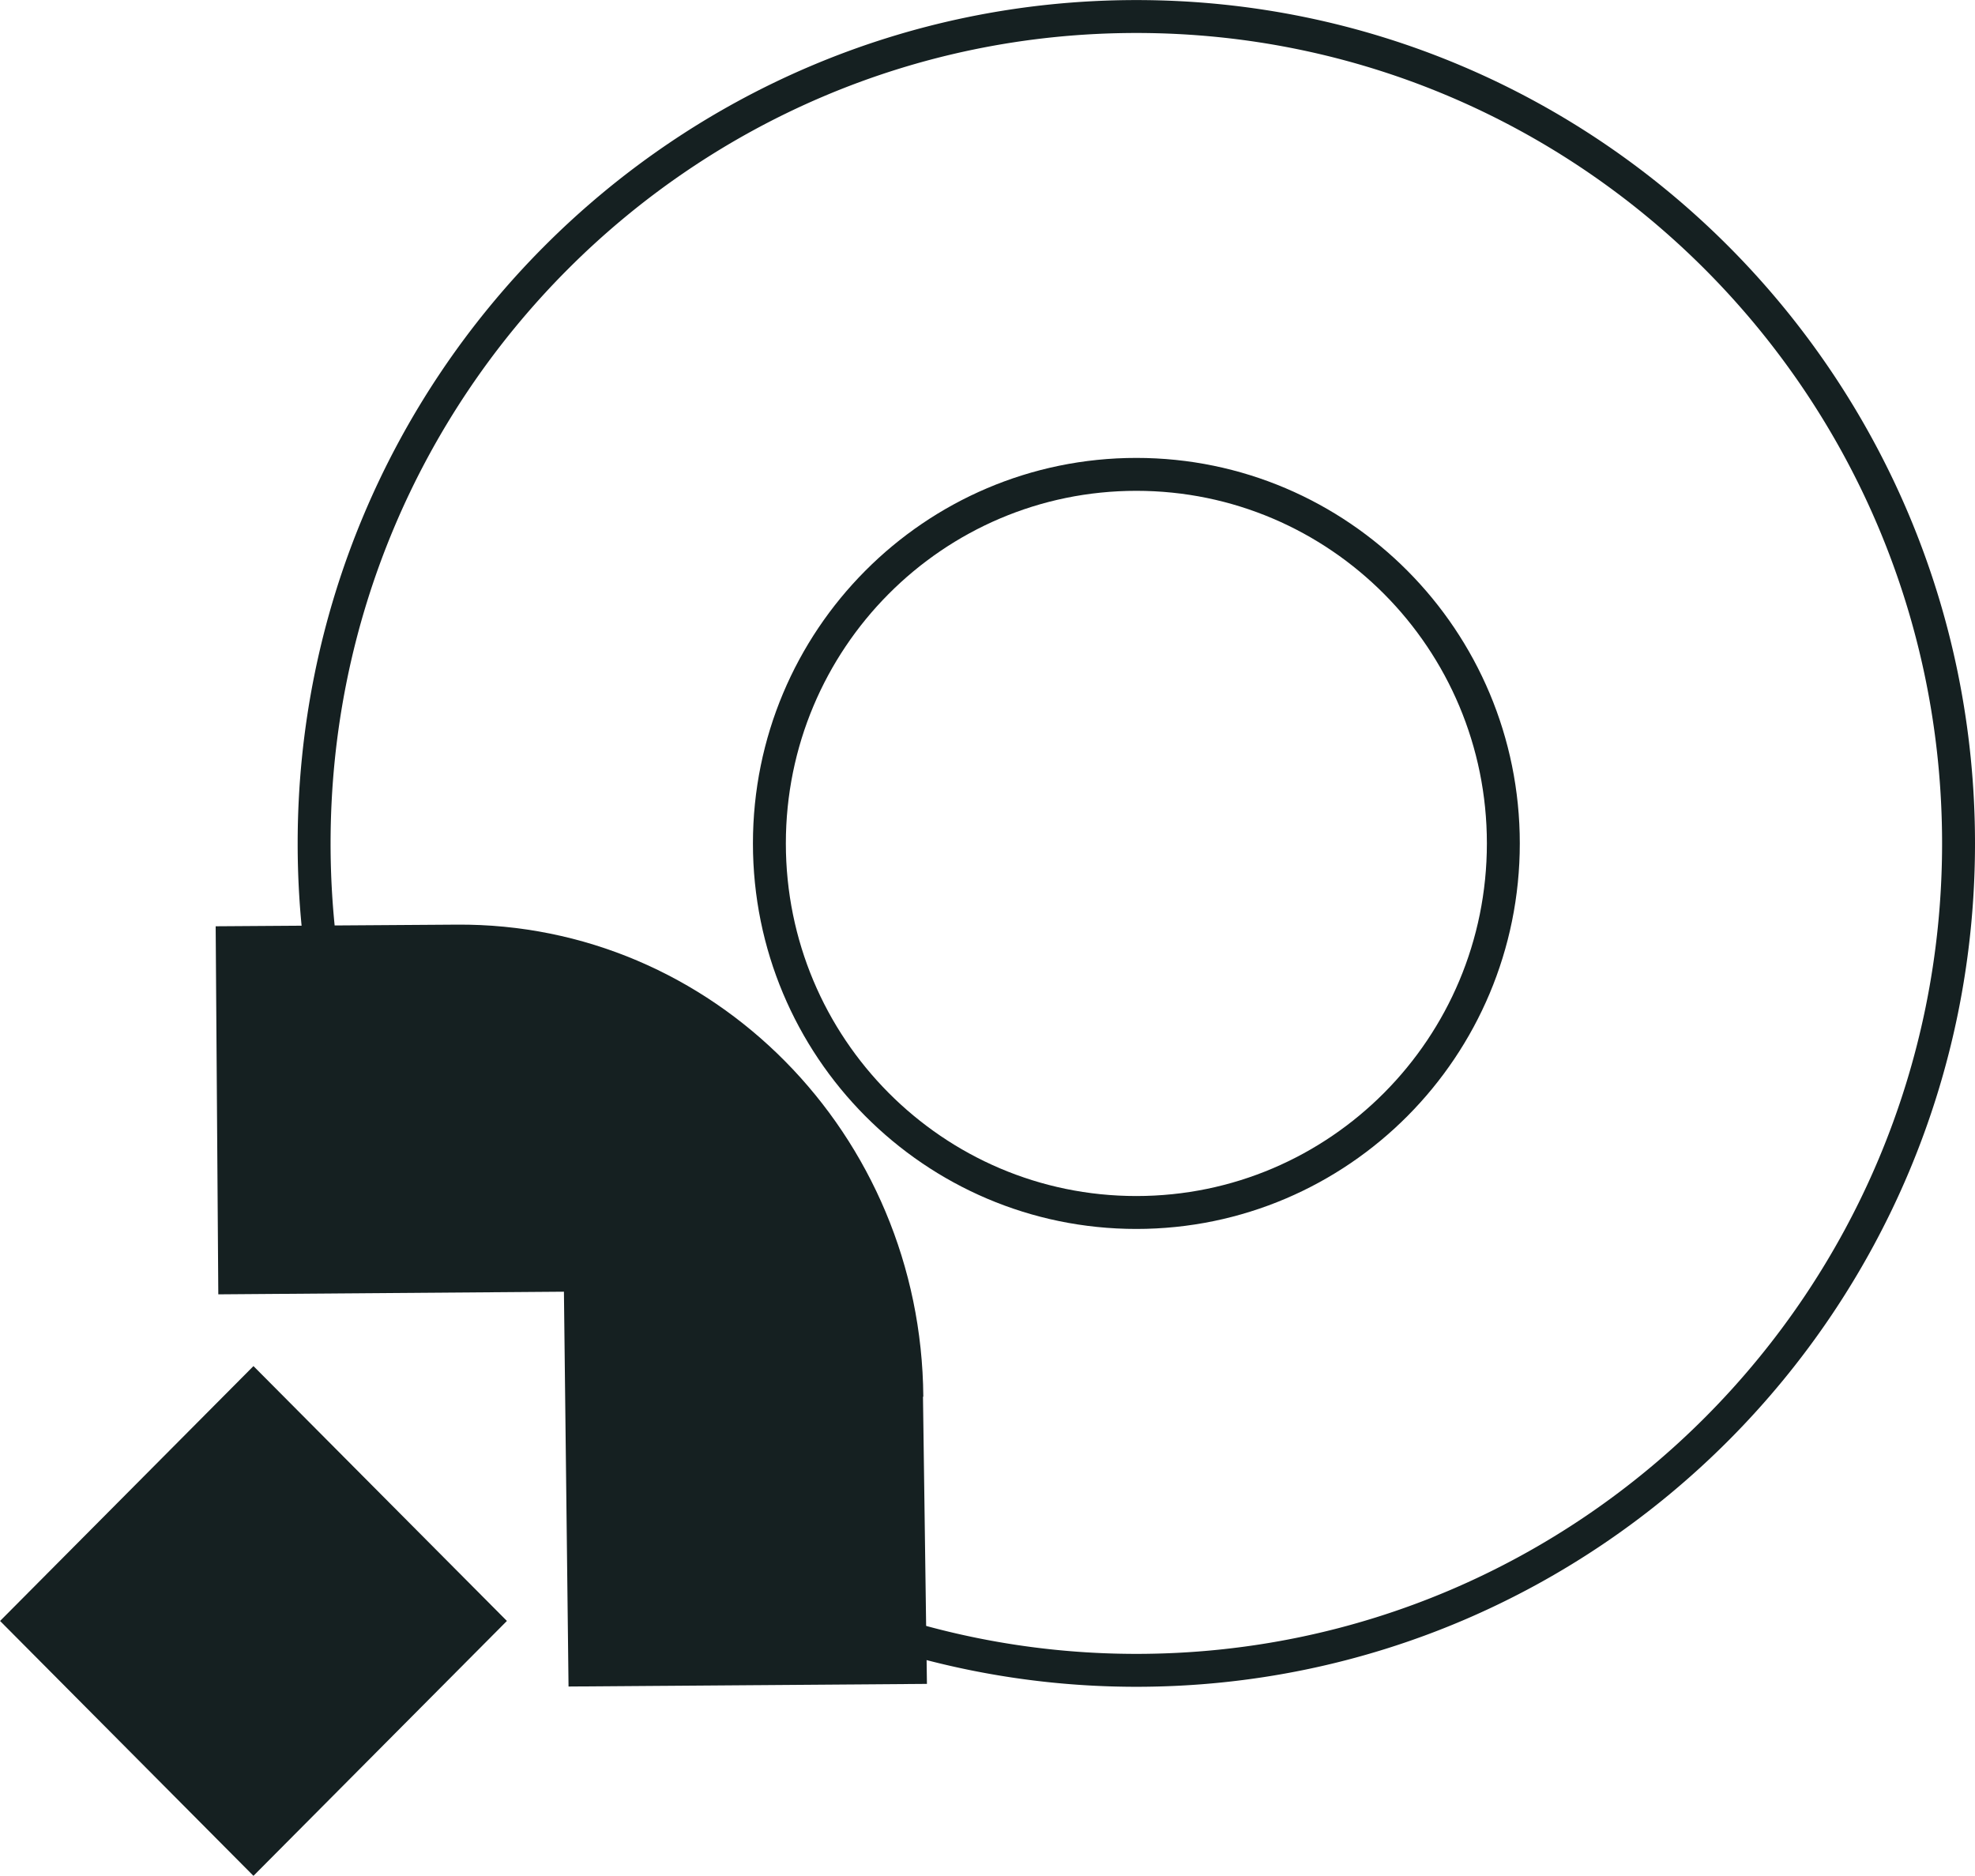
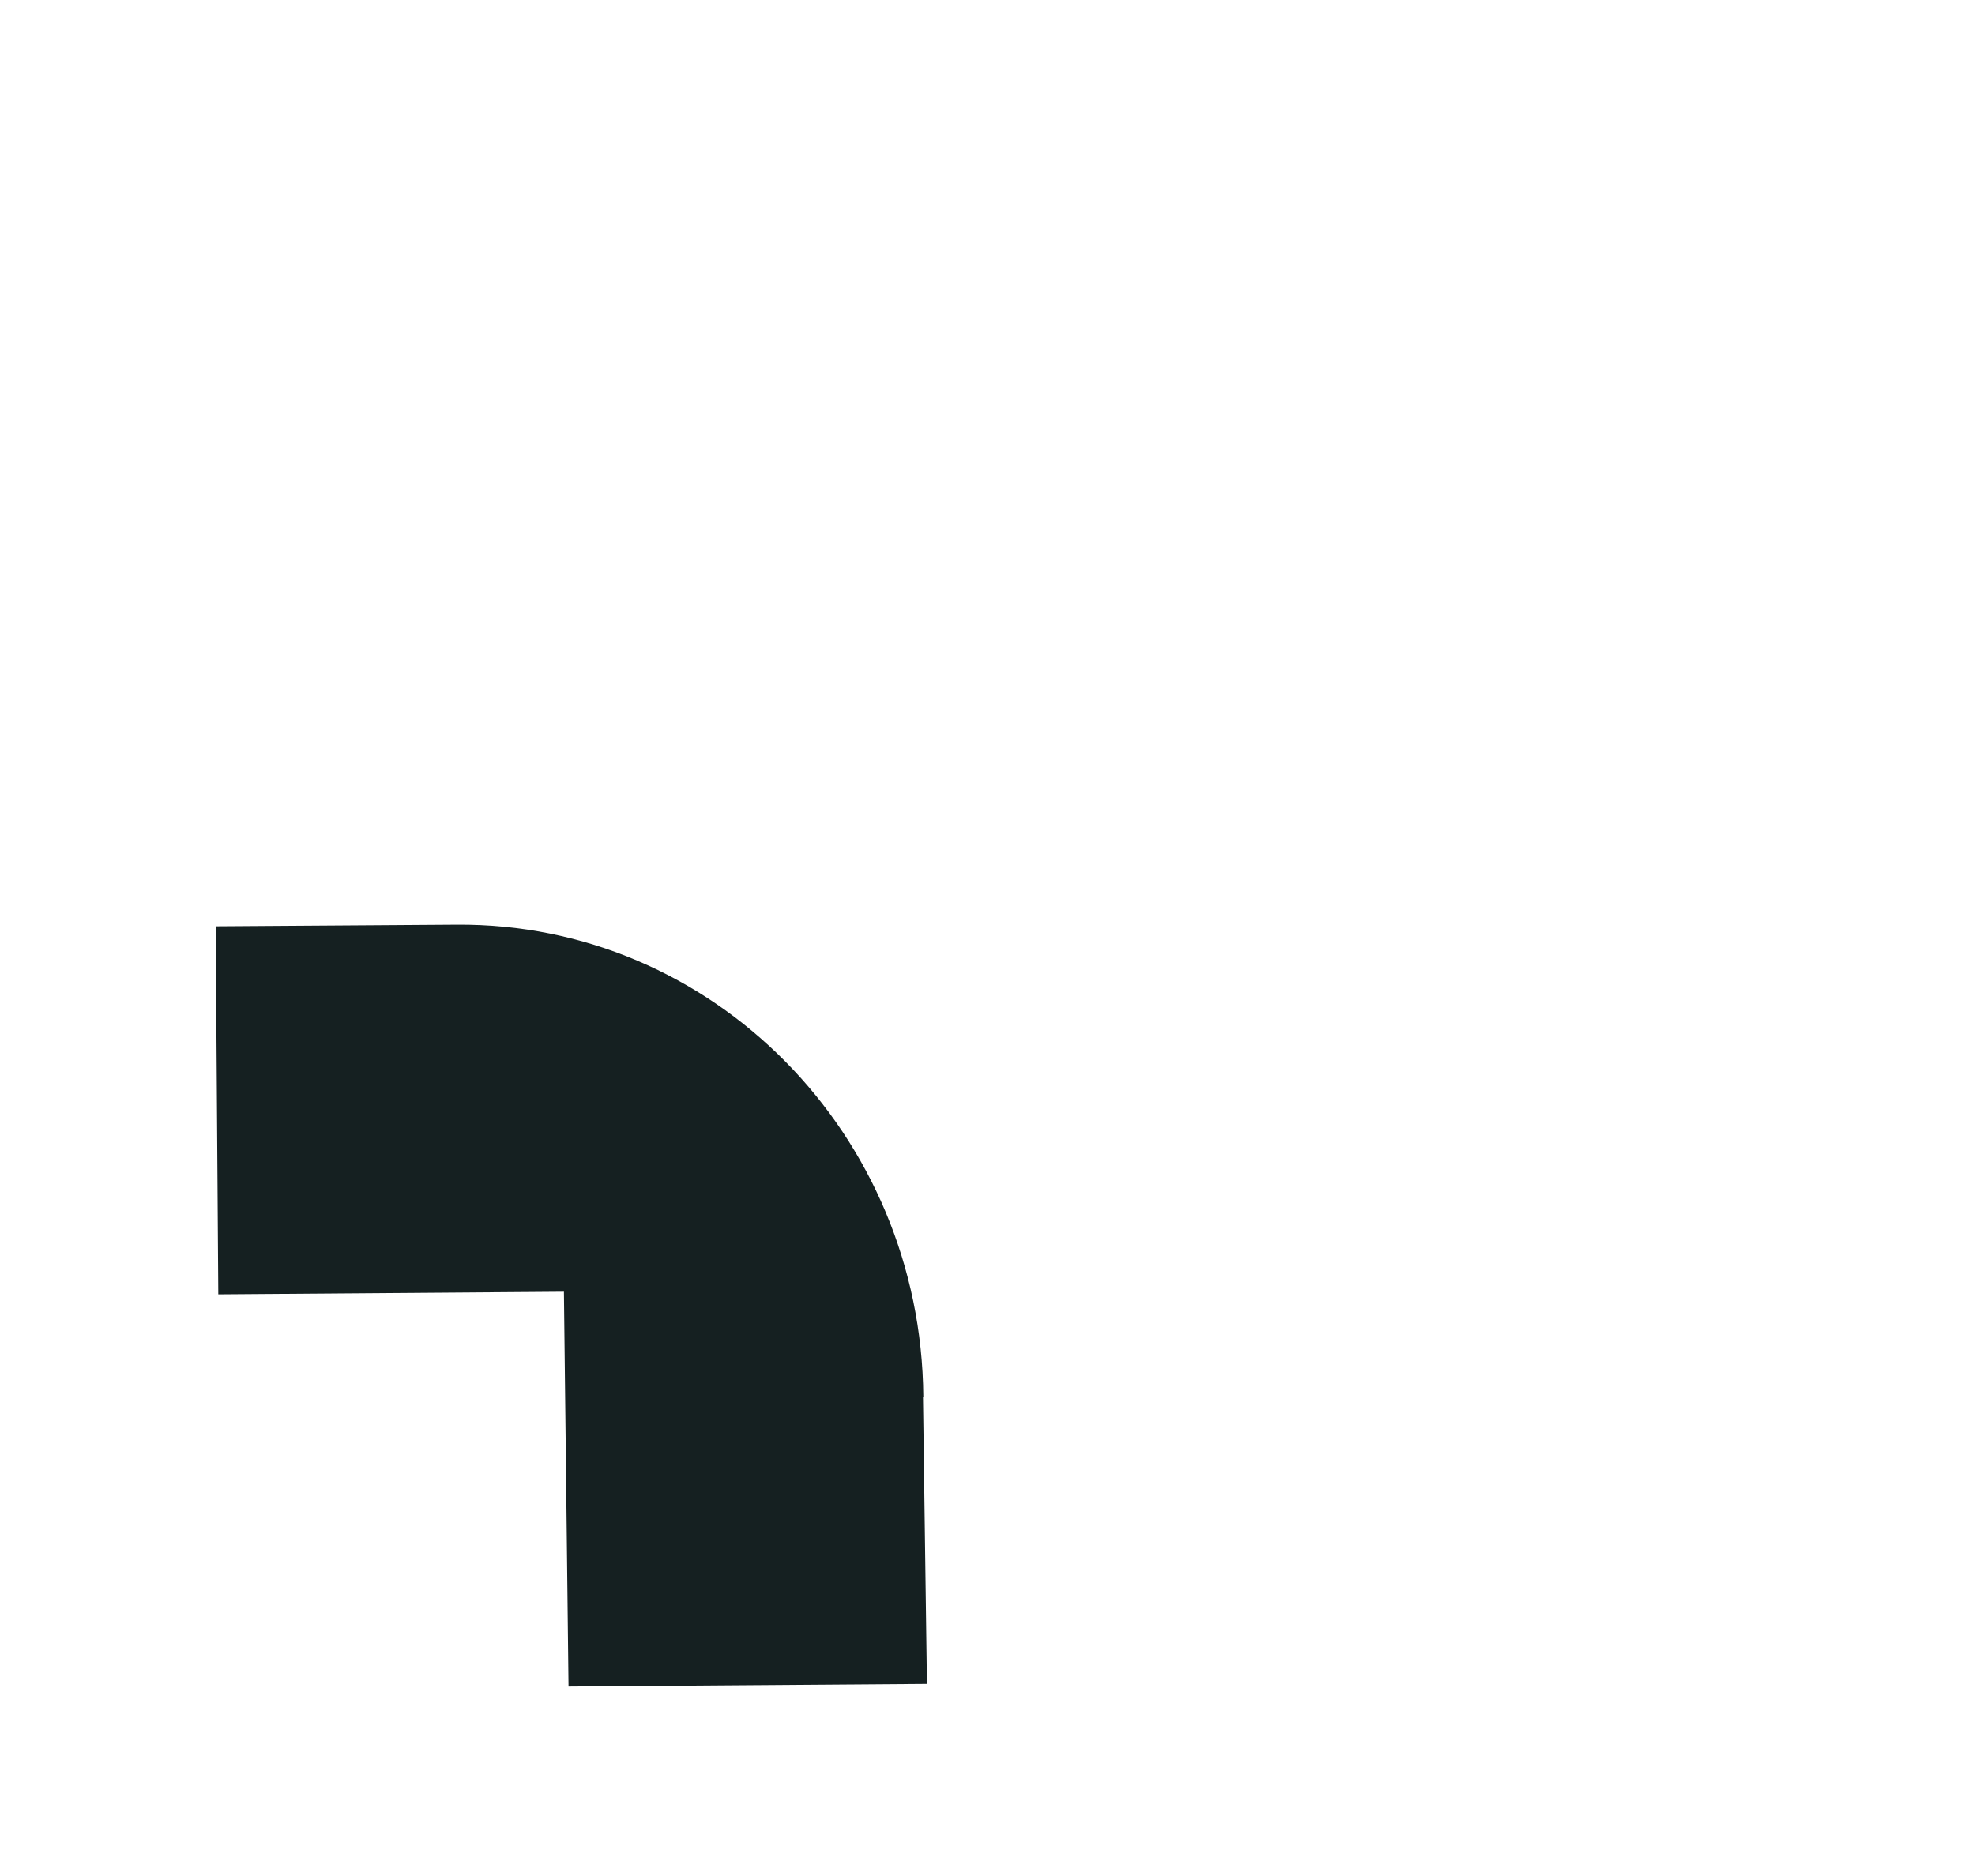
<svg xmlns="http://www.w3.org/2000/svg" fill="none" viewBox="0 0 60 57">
  <path fill="#152021" d="M28.05 42.437c-.06-7.984-6.401-14.403-14.18-14.343l-7.318.05.08 11.183 10.5-.08.14 11.996 10.888-.08-.12-8.726h.01Z" />
-   <path stroke="#152021" stroke-miterlimit="10" d="M34.522 36.84c6.157 0 11.149-5.02 11.149-11.214 0-6.193-4.992-11.213-11.149-11.213-6.157 0-11.148 5.02-11.148 11.213S28.365 36.84 34.522 36.84Z" />
-   <path stroke="#152021" stroke-miterlimit="10" d="M10.26 31.634a25.407 25.407 0 0 1-.717-6.008c0-13.87 11.188-25.124 24.98-25.124C48.312.502 59.5 11.755 59.5 25.627c0 13.87-11.188 25.124-24.979 25.124-3.38 0-6.611-.682-9.553-1.905" />
-   <path fill="#152021" d="m15.4 49.251-7.7-7.744-7.698 7.744L7.7 56.995l7.699-7.744Z" />
</svg>